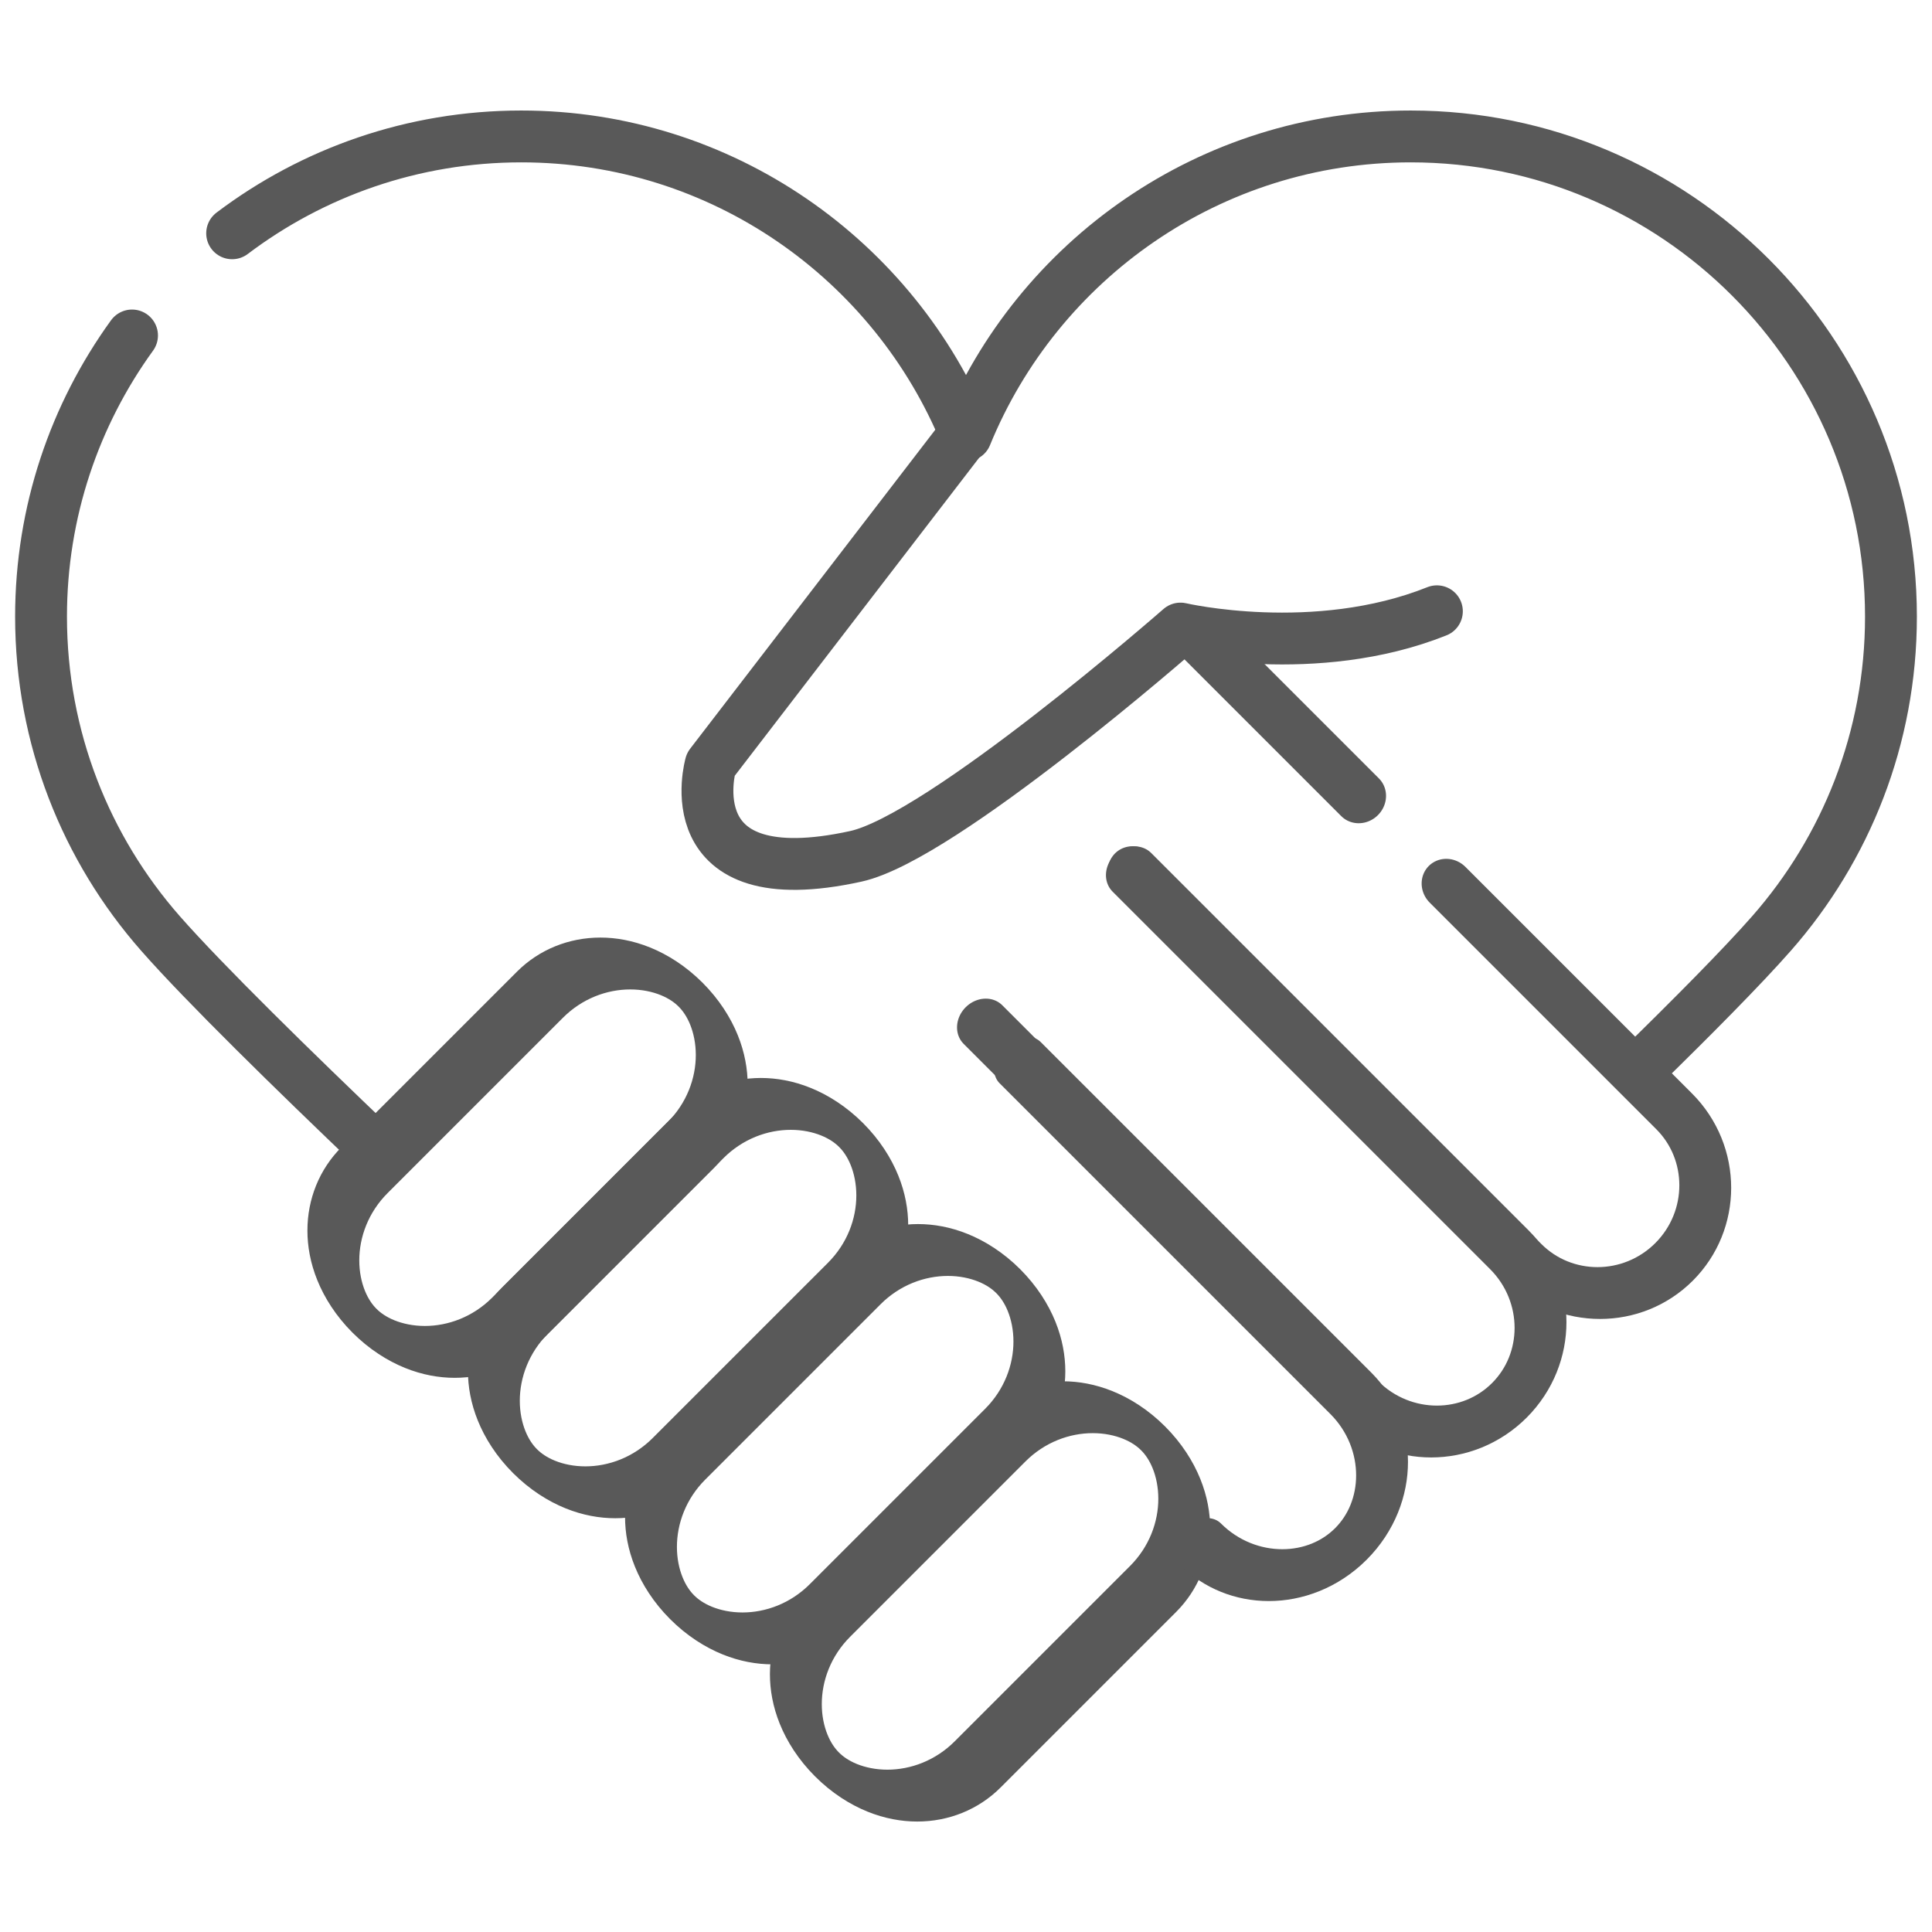
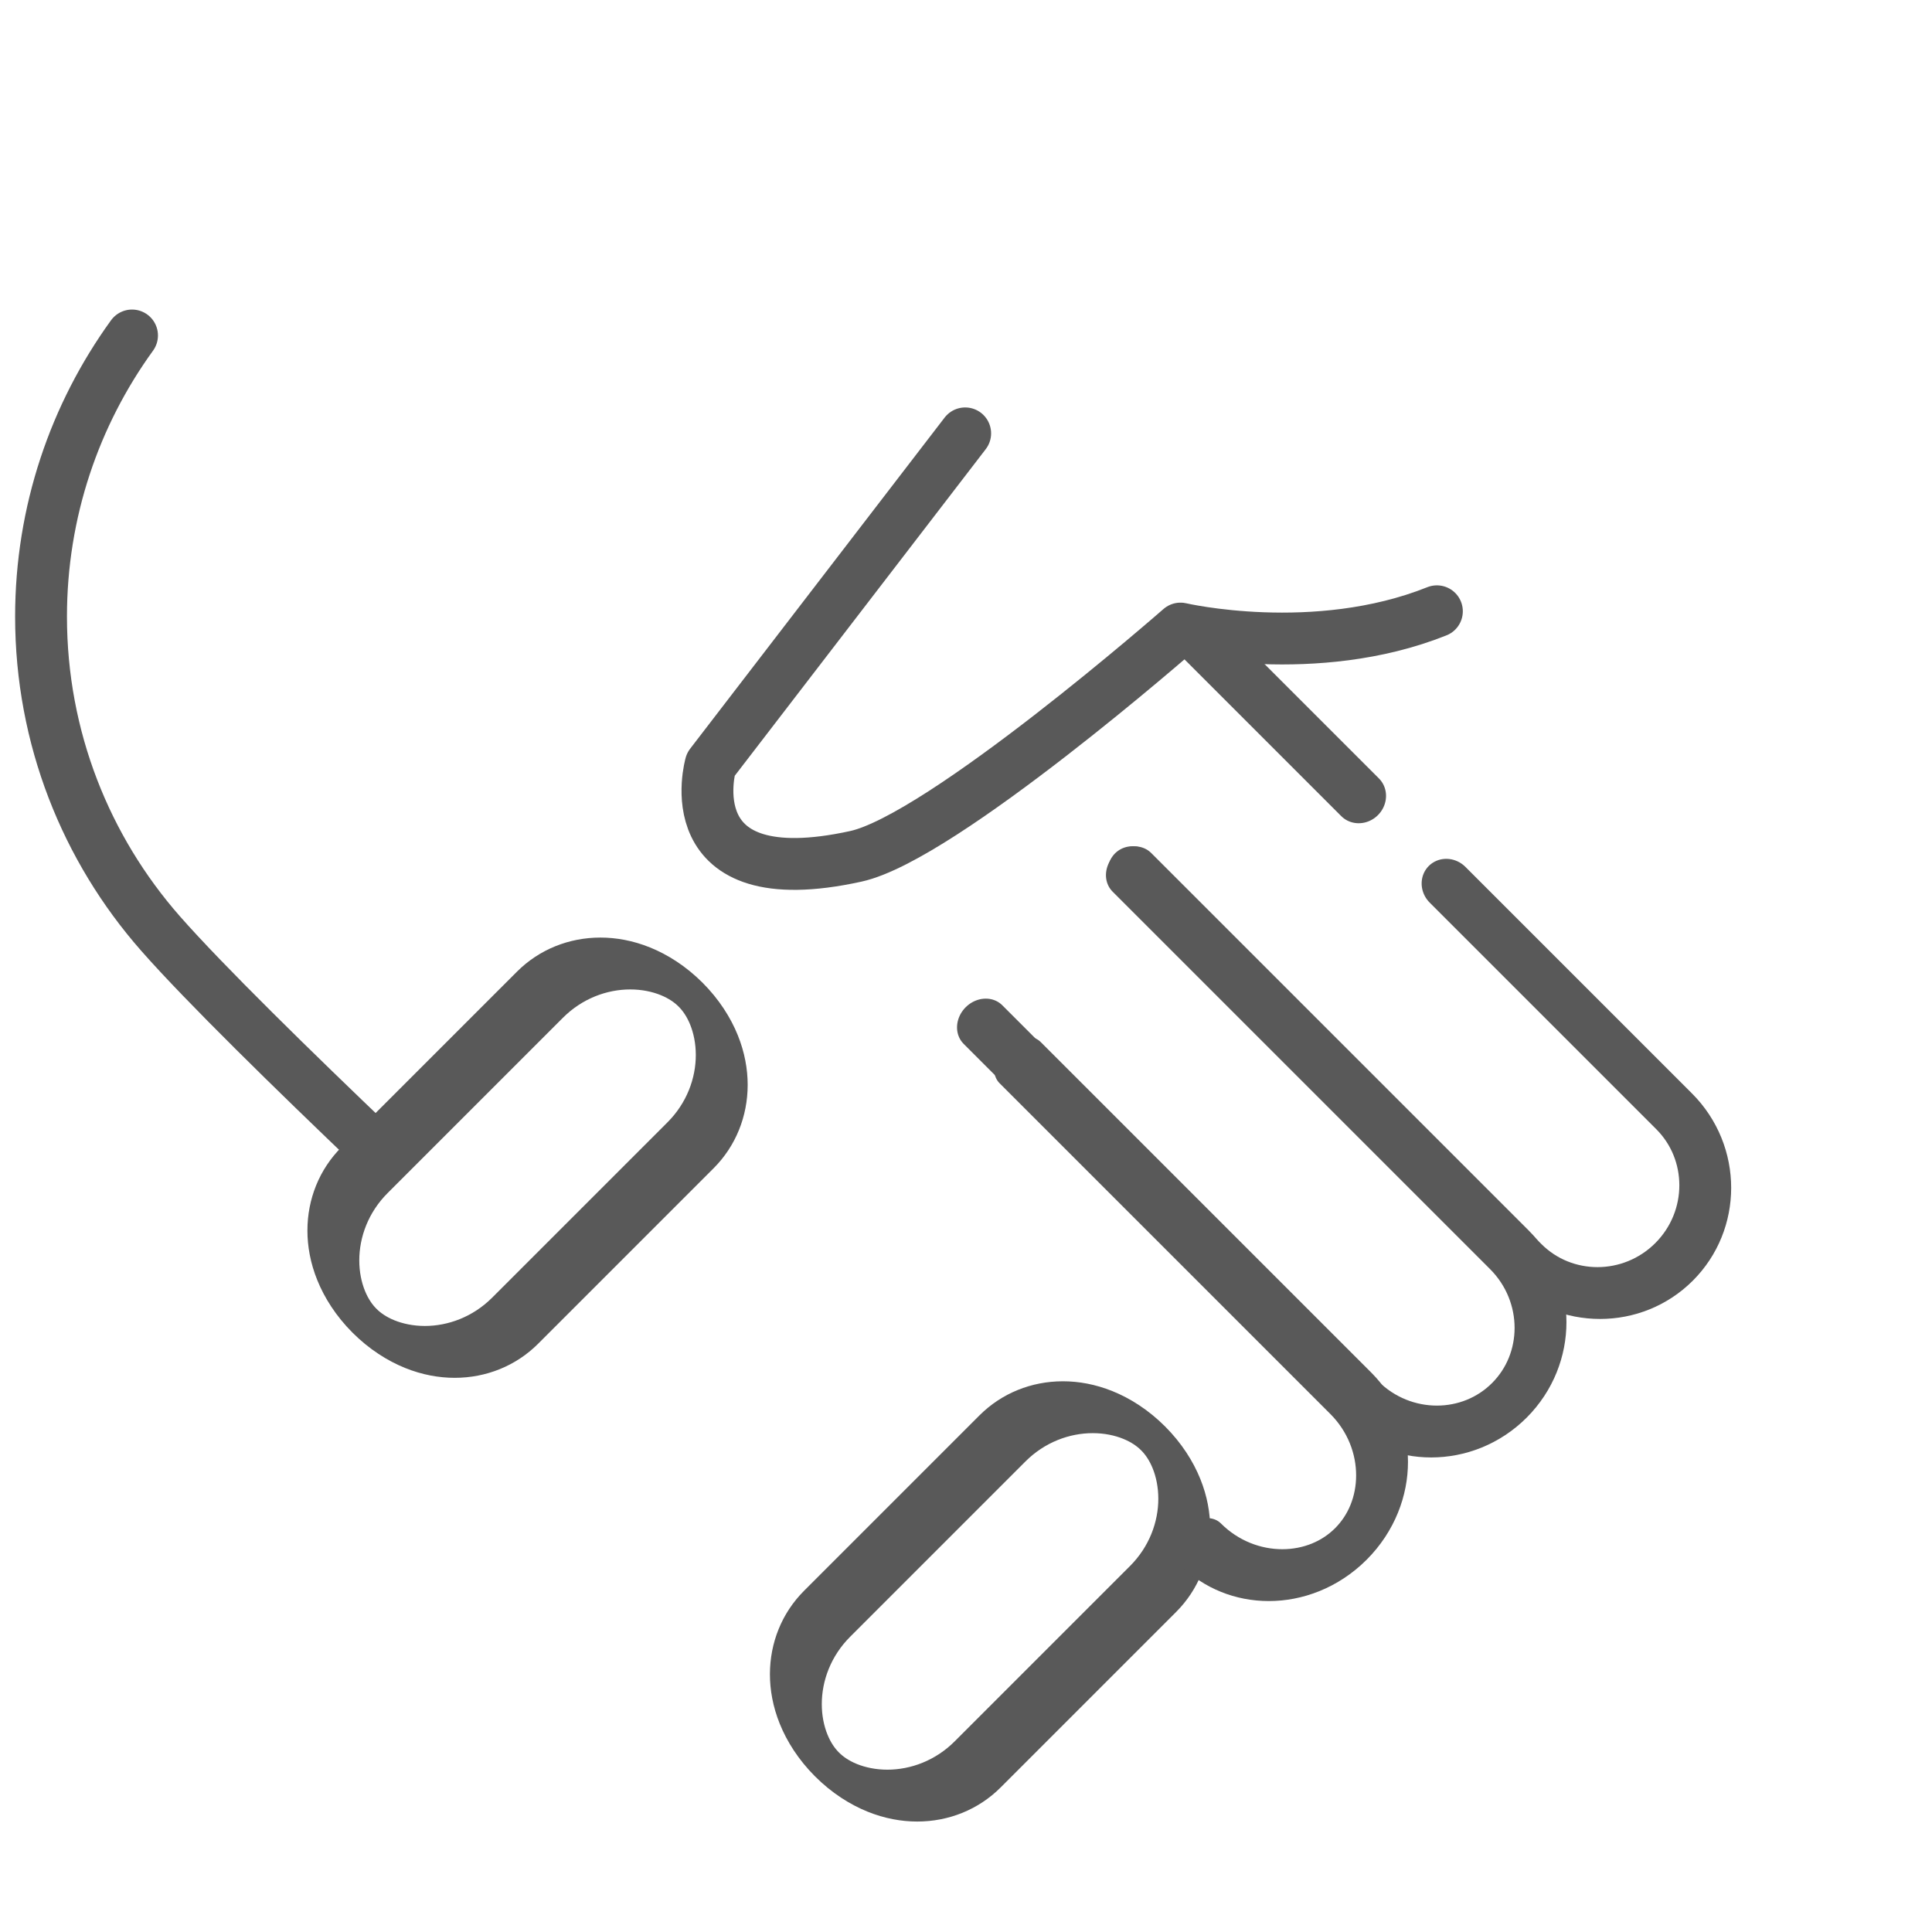
<svg xmlns="http://www.w3.org/2000/svg" width="100%" height="100%" viewBox="0 0 559 559" version="1.1" xml:space="preserve" style="fill-rule:evenodd;clip-rule:evenodd;stroke-linecap:round;stroke-linejoin:round;stroke-miterlimit:1.5;">
  <g transform="matrix(1,0,0,1,-0.237,-5.302)">
    <path d="M279.5,130.692L205.863,226.513C205.863,226.513 194.917,264.693 247.861,253.072C272.831,247.592 341.8,187.167 341.8,187.167C341.8,187.167 380.757,196.259 415.985,182.167" style="fill:none;stroke:rgb(89,89,89);stroke-width:15px;" />
    <path d="M108.637,337.461C85.664,315.533 59.427,289.905 46.648,275.359C25.152,250.892 12.111,218.818 12.111,183.722C12.111,153.349 21.877,125.24 38.439,102.366" style="fill:none;stroke:rgb(89,89,89);stroke-width:15px;" />
-     <path d="M67.403,72.804C90.68,55.215 119.657,44.78 151.053,44.78C209.179,44.78 259.017,80.551 279.737,131.269C300.457,80.551 350.295,44.78 408.421,44.78C485.105,44.78 547.363,107.038 547.363,183.722C547.363,218.818 534.322,250.892 512.826,275.359C504.291,285.075 489.752,299.734 474.191,314.933" style="fill:none;stroke:rgb(89,89,89);stroke-width:15px;" />
    <g transform="matrix(0.458,-0.458,0.882,0.882,-304.38,44.685)">
      <path d="M279.5,426.779C279.5,413.147 258.171,402.079 231.9,402.079L121.097,402.079C94.826,402.079 73.498,413.147 73.498,426.779C73.498,440.412 94.826,451.48 121.097,451.48L231.9,451.48C258.171,451.48 279.5,440.412 279.5,426.779Z" style="fill:none;stroke:rgb(89,89,89);stroke-width:15.1px;" />
    </g>
    <g transform="matrix(0.458,-0.458,0.882,0.882,-257.935,85.309)">
-       <path d="M279.5,426.779C279.5,413.147 258.171,402.079 231.9,402.079L121.097,402.079C94.826,402.079 73.498,413.147 73.498,426.779C73.498,440.412 94.826,451.48 121.097,451.48L231.9,451.48C258.171,451.48 279.5,440.412 279.5,426.779Z" style="fill:none;stroke:rgb(89,89,89);stroke-width:15.1px;" />
-     </g>
+       </g>
    <g transform="matrix(0.458,-0.458,0.882,0.882,-212.475,127.582)">
-       <path d="M279.5,426.779C279.5,413.147 258.171,402.079 231.9,402.079L121.097,402.079C94.826,402.079 73.498,413.147 73.498,426.779C73.498,440.412 94.826,451.48 121.097,451.48L231.9,451.48C258.171,451.48 279.5,440.412 279.5,426.779Z" style="fill:none;stroke:rgb(89,89,89);stroke-width:15.1px;" />
-     </g>
+       </g>
    <g transform="matrix(0.458,-0.458,0.882,0.882,-170.559,173.068)">
      <path d="M279.5,426.779C279.5,413.147 258.171,402.079 231.9,402.079L121.097,402.079C94.826,402.079 73.498,413.147 73.498,426.779C73.498,440.412 94.826,451.48 121.097,451.48L231.9,451.48C258.171,451.48 279.5,440.412 279.5,426.779Z" style="fill:none;stroke:rgb(89,89,89);stroke-width:15.1px;" />
    </g>
    <g transform="matrix(0.927,0.927,-0.882,0.882,601.933,-265.11)">
      <path d="M134.365,451.48L256.012,451.48C268.975,451.48 279.5,440.412 279.5,426.779C279.5,413.147 268.975,402.079 256.012,402.079L185.295,402.079" style="fill:none;stroke:rgb(89,89,89);stroke-width:11.72px;" />
    </g>
    <g transform="matrix(0.834,0.834,-0.882,0.882,616.679,-250.364)">
      <path d="M157.942,402.079L102.865,402.079" style="fill:none;stroke:rgb(89,89,89);stroke-width:12.36px;" />
    </g>
    <g transform="matrix(0.79,0.79,-0.882,0.882,592.562,-186.748)">
      <path d="M114.286,451.48L251.931,451.48C267.147,451.48 279.5,440.412 279.5,426.779C279.5,413.147 267.147,402.079 251.931,402.079L113.675,402.079" style="fill:none;stroke:rgb(89,89,89);stroke-width:12.67px;" />
    </g>
    <g transform="matrix(0.676,0.676,-0.882,0.882,578.573,-113.336)">
      <path d="M247.298,451.48C265.071,451.48 279.5,440.412 279.5,426.779C279.5,413.147 265.071,402.079 247.298,402.079L105.7,402.079" style="fill:none;stroke:rgb(89,89,89);stroke-width:13.5px;" />
    </g>
  </g>
</svg>